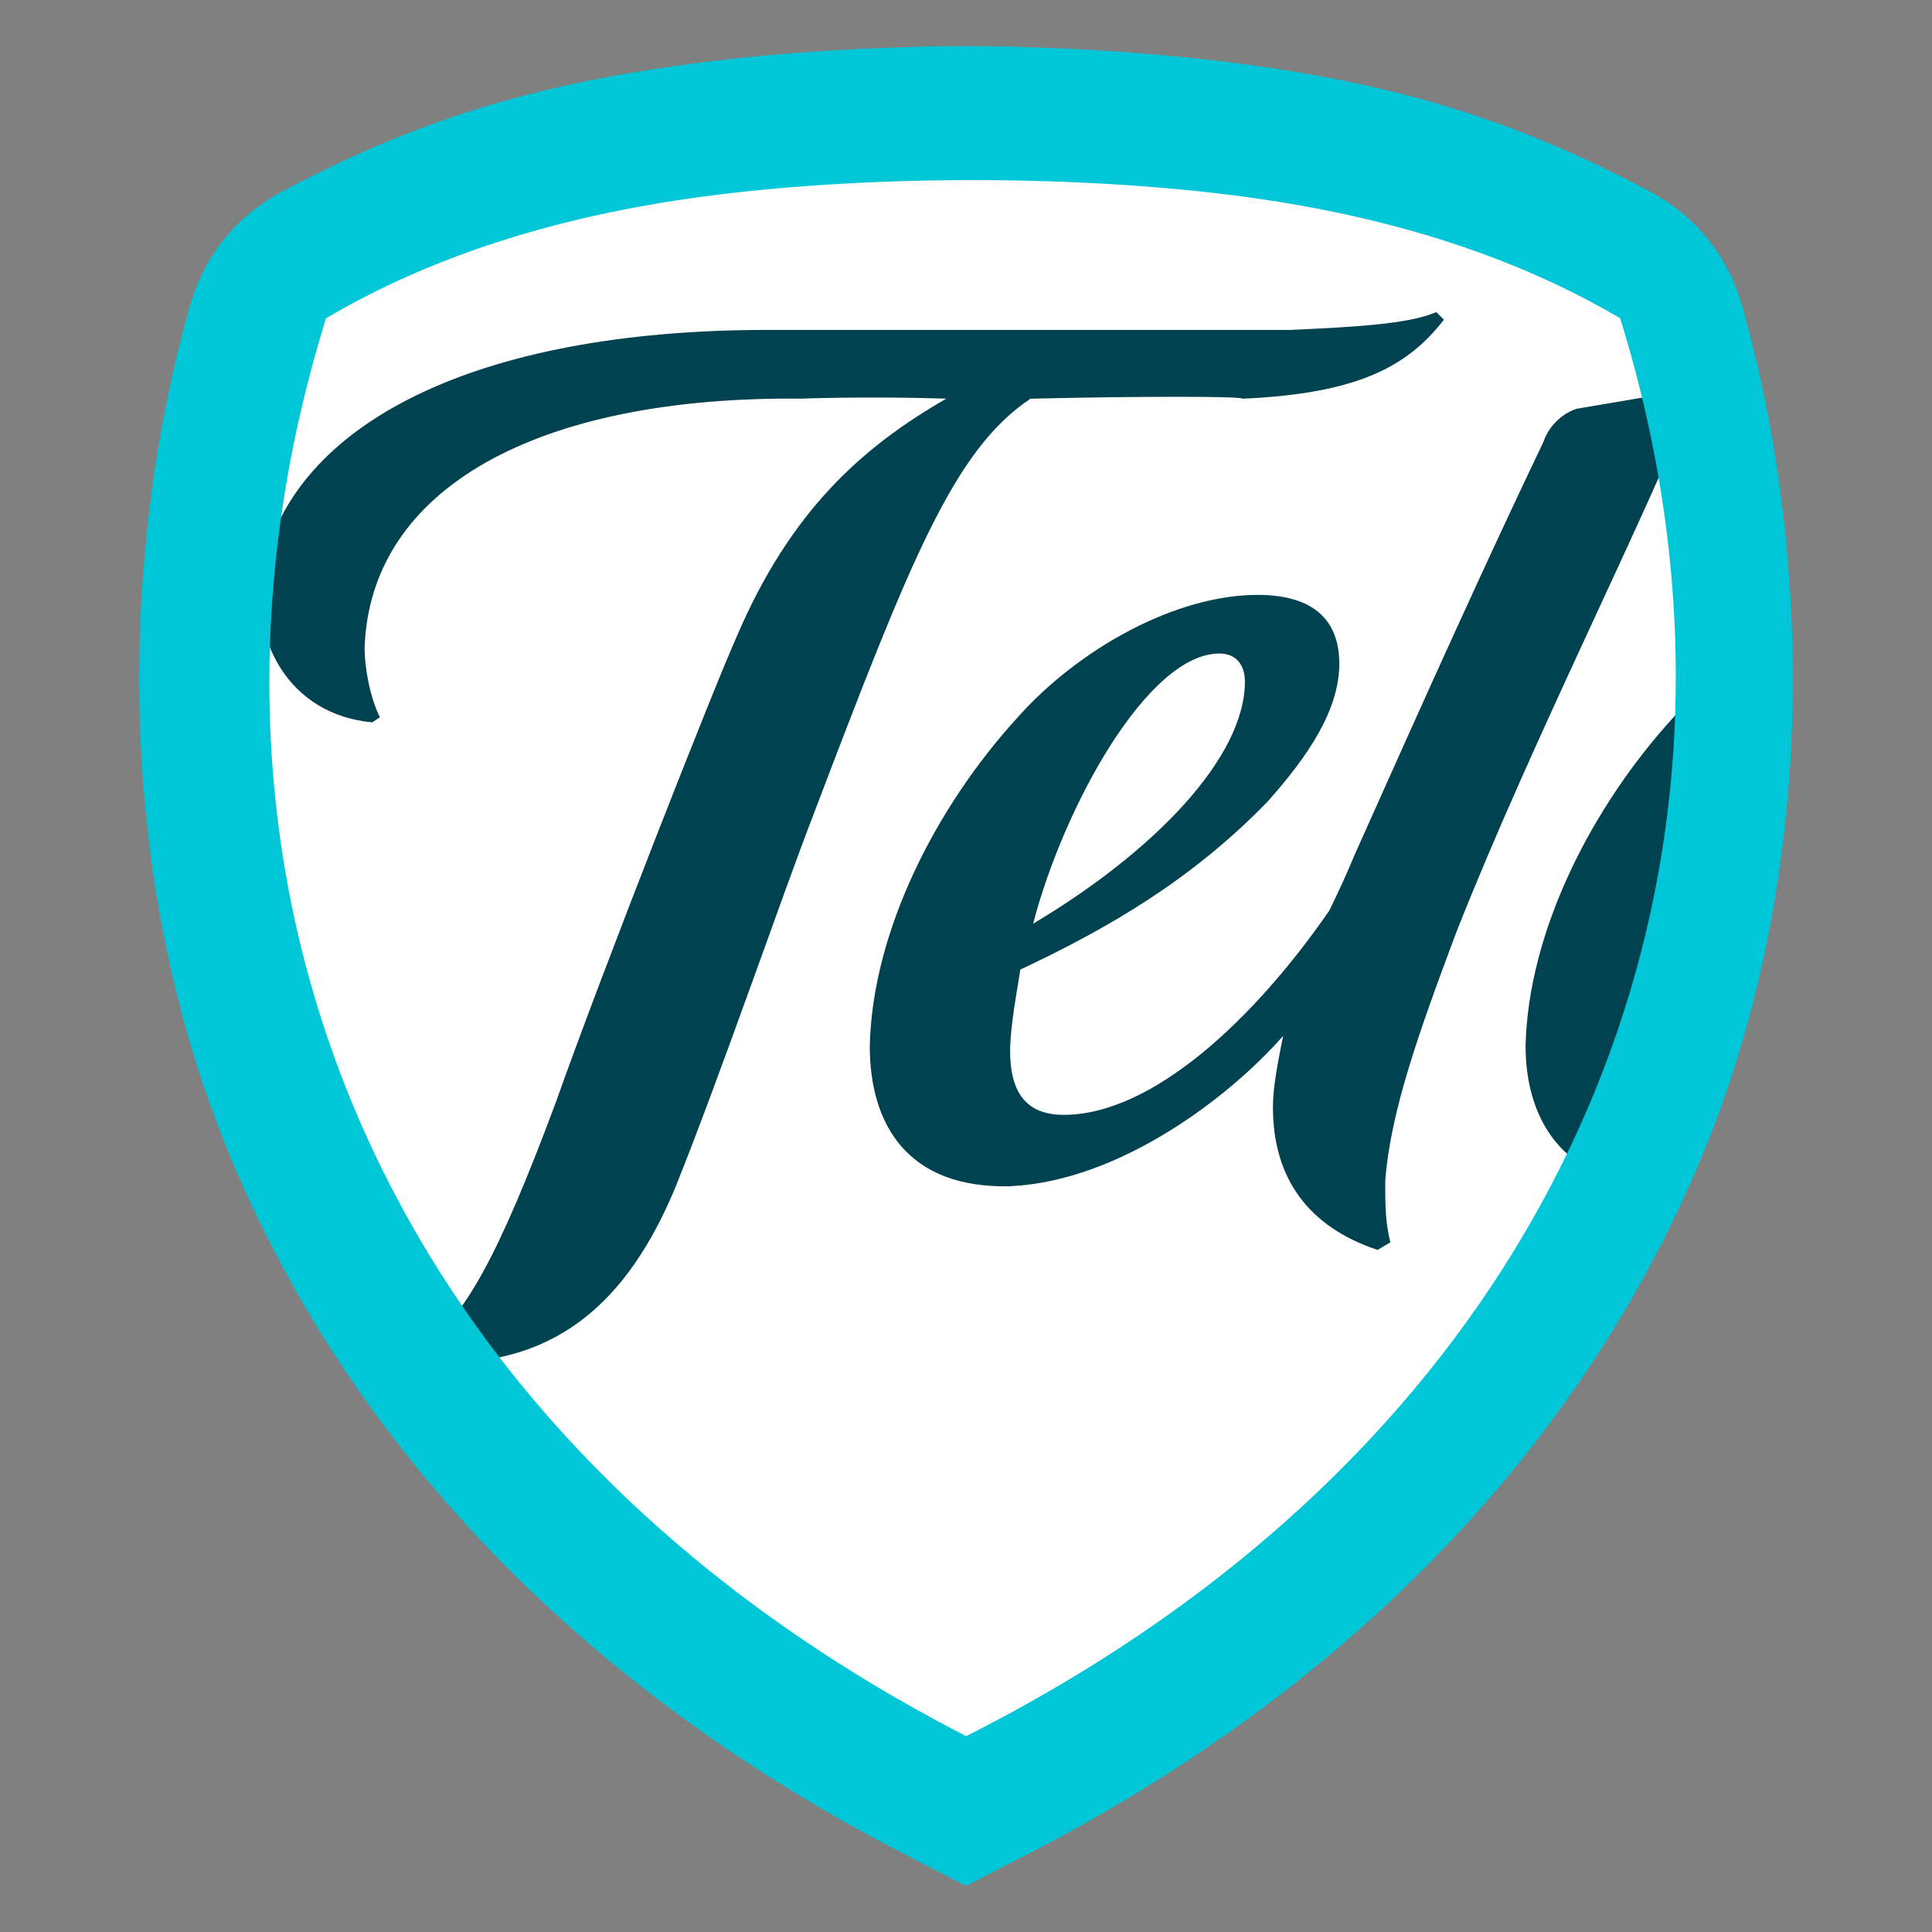
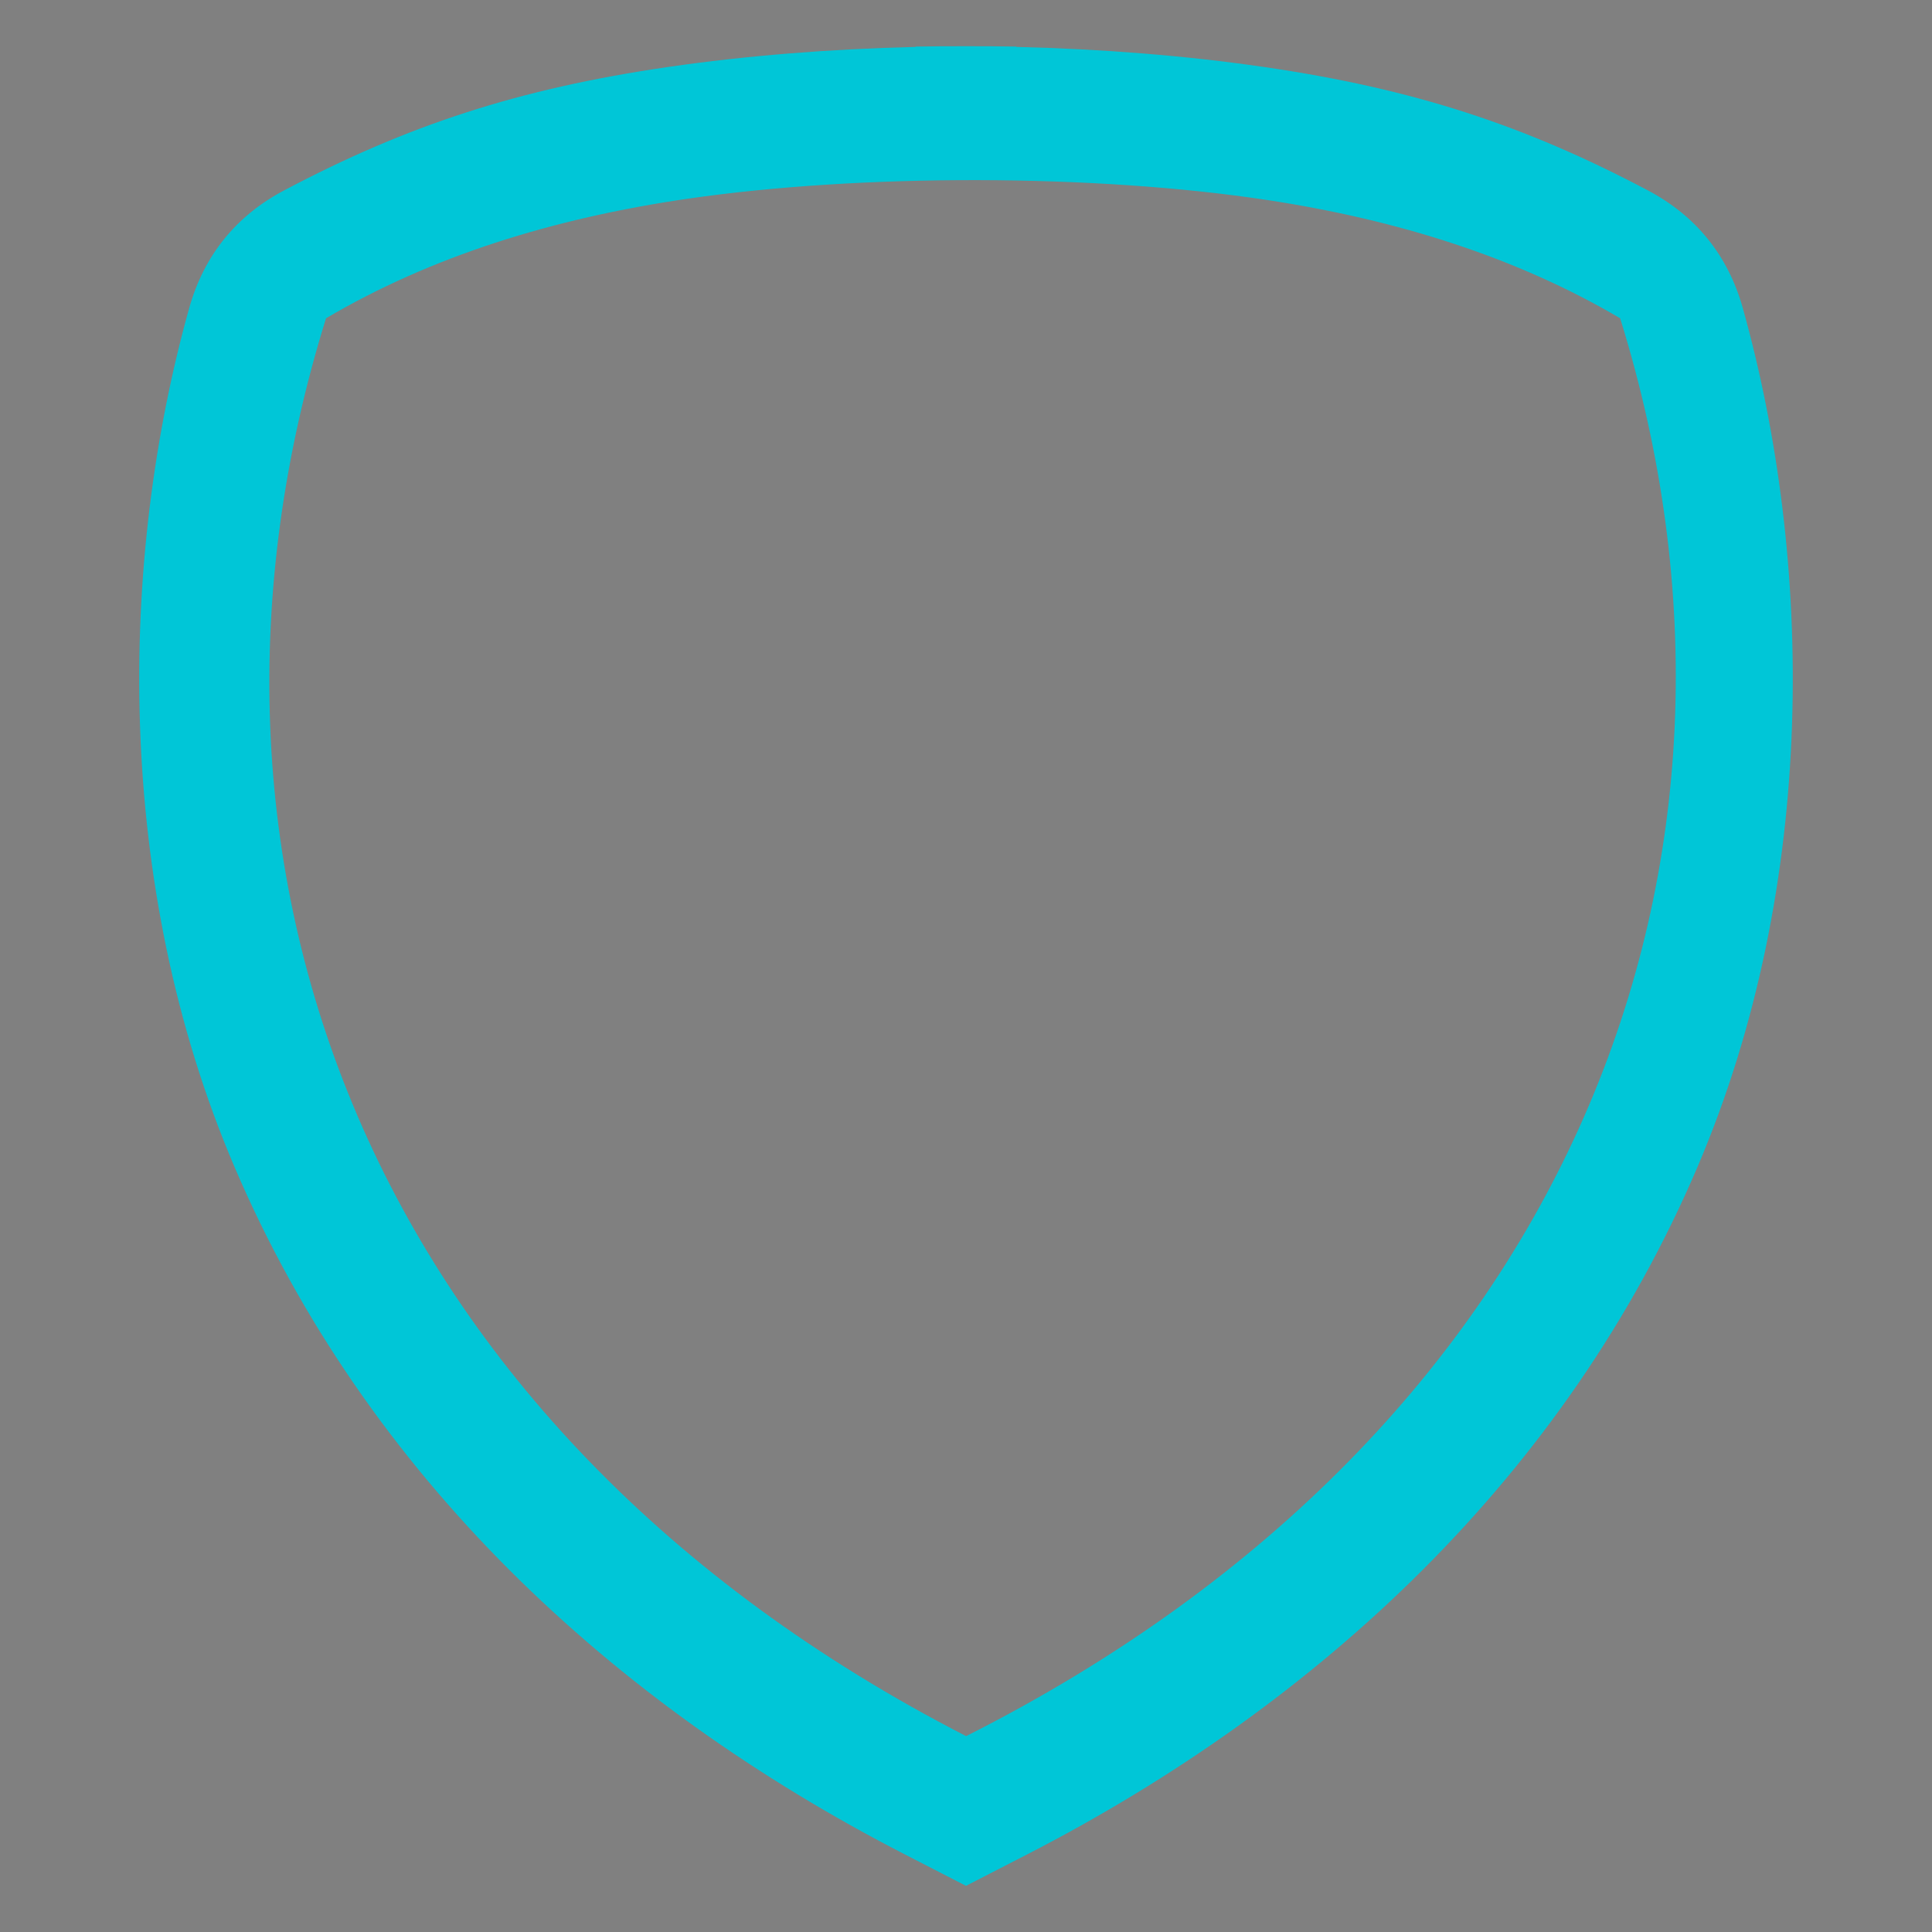
<svg xmlns="http://www.w3.org/2000/svg" xml:space="preserve" width="6in" height="6in" version="1.1" style="shape-rendering:geometricPrecision; text-rendering:geometricPrecision; image-rendering:optimizeQuality; fill-rule:evenodd; clip-rule:evenodd" viewBox="0 0 6000 6000">
  <rect x="0" y="0" width="6000" height="6000" fill="#808080" stroke="none" />
  <defs>
    <style type="text/css">
   
    .fil0 {fill:none}
    .fil2 {fill:#004250}
    .fil3 {fill:#00C6D7}
    .fil1 {fill:white}
   
  </style>
  </defs>
  <g id="Capa_x0020_1">
    <g id="_2191767468640">
-       <rect class="fil0" x="-0" y="-0" width="6000" height="6000" />
-       <path class="fil1" d="M2087.78 244.12c237.12,-34.52 495.5,-55.03 757.98,-61.39l0 -0.96c51.27,-0.92 102.64,-1.3 153.98,-1.15l0.53 0c51.34,-0.16 102.71,0.22 153.98,1.15l0 0.96c262.48,6.36 520.85,26.88 757.98,61.39 459.93,66.94 800.93,179.1 1177.94,378.44 147.64,78.06 245.85,199.81 290.89,360.63 215.24,768.61 233.71,1762.1 -139.87,2635.21 -402.65,941.04 -1154.15,1642.35 -2054.89,2105.38l-32.06 16.48 0 0.07 -7.49 3.78 -145.39 74.74 -1.35 0.56 -1.36 -0.56 -145.39 -74.74 -7.5 -3.78 0 -0.07 -32.06 -16.48c-900.74,-463.03 -1652.24,-1164.34 -2054.88,-2105.38 -373.58,-873.11 -355.11,-1866.6 -139.87,-2635.21 45.04,-160.82 143.25,-282.57 290.89,-360.63 377.02,-199.34 718.02,-311.5 1177.94,-378.44z" />
-       <path class="fil2" d="M5531.5 1964.62c3.28,91.18 3.66,183.31 1.02,276.01 -125.22,171.33 -232.67,418.03 -287.47,627.92 88.34,-53.72 172.47,-111.63 249.28,-171.91 -8.41,59.73 -18.23,119.44 -29.47,179.05 -86.2,49.45 -173.24,93.78 -259.41,135.51 -15.84,55.35 -31.68,174.08 -31.68,253.27 0,106.47 39.14,173.72 131.56,192.51 -19.95,54.2 -41.31,108.04 -64.15,161.42 -9.21,21.52 -18.67,42.87 -28.23,64.14 -7.8,0.54 -15.61,1.03 -23.44,1.39 -324.97,7.91 -451.71,-197.91 -451.71,-435.37 7.93,-356.18 206.05,-744 459.63,-1021.1 91.76,-103.11 209.34,-195.17 334.07,-262.84zm-1744.63 64.93c55.44,0 79.31,39.54 79.31,87.1 0,237.45 -285.26,530.26 -657.75,751.91 95.05,-364.09 356.54,-839 578.43,-839zm340.71 799.46c-229.81,332.46 -546.76,633.28 -824.2,633.28 -110.89,0 -166.34,-63.26 -166.34,-197.91 0,-79.19 23.66,-197.91 31.69,-253.27 269.42,-126.64 531.02,-277.1 768.65,-522.46 126.84,-142.56 221.89,-285.01 221.89,-427.46 0,-134.54 -79.31,-213.73 -253.57,-213.73 -253.57,0 -554.67,166.28 -744.88,380.01 -253.58,277.1 -451.71,664.92 -459.63,1021.1 0,245.46 118.81,443.28 435.85,435.37 340.71,-15.81 681.52,-277.09 847.87,-467 -15.85,79.19 -31.69,158.27 -31.69,221.54 0,221.64 111,372.1 324.96,443.28l39.61 -23.72c-15.84,-63.27 -15.84,-118.63 -15.84,-190.01 15.84,-213.73 103.08,-459.09 221.89,-775.73 237.84,-601.55 586.47,-1282.28 744.89,-1686.01l-372.5 63.26c-47.52,15.82 -87.13,55.46 -102.97,102.91 -174.26,364.09 -356.65,767.82 -586.36,1282.27 -24.1,58.79 -51.25,117.04 -79.15,174.2l-0.16 0.09zm-2971.61 -585.73l23.77 -15.82c-31.69,-63.37 -47.53,-158.37 -47.53,-213.72 15.84,-498.64 538.83,-783.65 1355.11,-775.74 0,0 206.04,-7.91 451.7,0 -261.5,150.36 -483.39,348.27 -649.83,736.09 -71.29,158.37 -420.02,1044.93 -562.7,1448.56 -174.26,467.11 -285.26,680.83 -427.94,767.93l23.76 39.54c396.26,23.73 625.97,-182 776.57,-546.09 142.68,-356.18 332.79,-910.28 427.94,-1155.64 301.1,-791.56 435.85,-1131.92 673.59,-1290.19 332.78,-7.91 657.75,-7.91 657.75,0 364.47,-15.82 515.07,-102.91 626.07,-245.37l-23.76 -23.72c-87.24,39.64 -285.26,47.56 -451.7,55.46l-1624.54 0c-911.32,0 -1474.01,292.92 -1569.07,744.1 -39.6,213.32 79.31,450.77 340.81,474.6z" />
      <path class="fil3" d="M2075.79 207.87c240.24,-34.97 502.01,-55.76 767.94,-62.2l0 -0.97c51.94,-0.93 103.99,-1.32 156,-1.16l0.54 0c52.02,-0.16 104.06,0.23 156,1.16l0 0.97c265.93,6.44 527.7,27.23 767.95,62.2 465.98,67.83 811.46,181.45 1193.44,383.42 149.58,79.09 249.09,202.44 294.71,365.37 218.07,778.72 236.78,1785.28 -141.71,2669.87 -407.94,953.43 -1169.32,1663.96 -2081.91,2133.08l-32.48 16.69 0 0.07 -7.59 3.83 -147.31 75.72 -1.37 0.57 -1.38 -0.57 -147.31 -75.72 -7.59 -3.83 0 -0.07 -32.48 -16.69c-912.59,-469.12 -1673.97,-1179.65 -2081.91,-2133.08 -378.5,-884.59 -359.78,-1891.15 -141.71,-2669.87 45.63,-162.93 145.13,-286.29 294.72,-365.37 381.98,-201.97 727.46,-315.59 1193.44,-383.42zm59.58 409.33c-418.52,60.92 -796.76,179.09 -1122.91,371.26 -525.2,1689.26 121.7,3443.94 1987.91,4403.27 1885.63,-951.57 2556.35,-2714 2031.16,-4403.27 -318.9,-187.89 -687.57,-305.05 -1095.02,-367.11 -535.67,-81.59 -1264.41,-82.27 -1801.13,-4.15z" />
    </g>
  </g>
</svg>